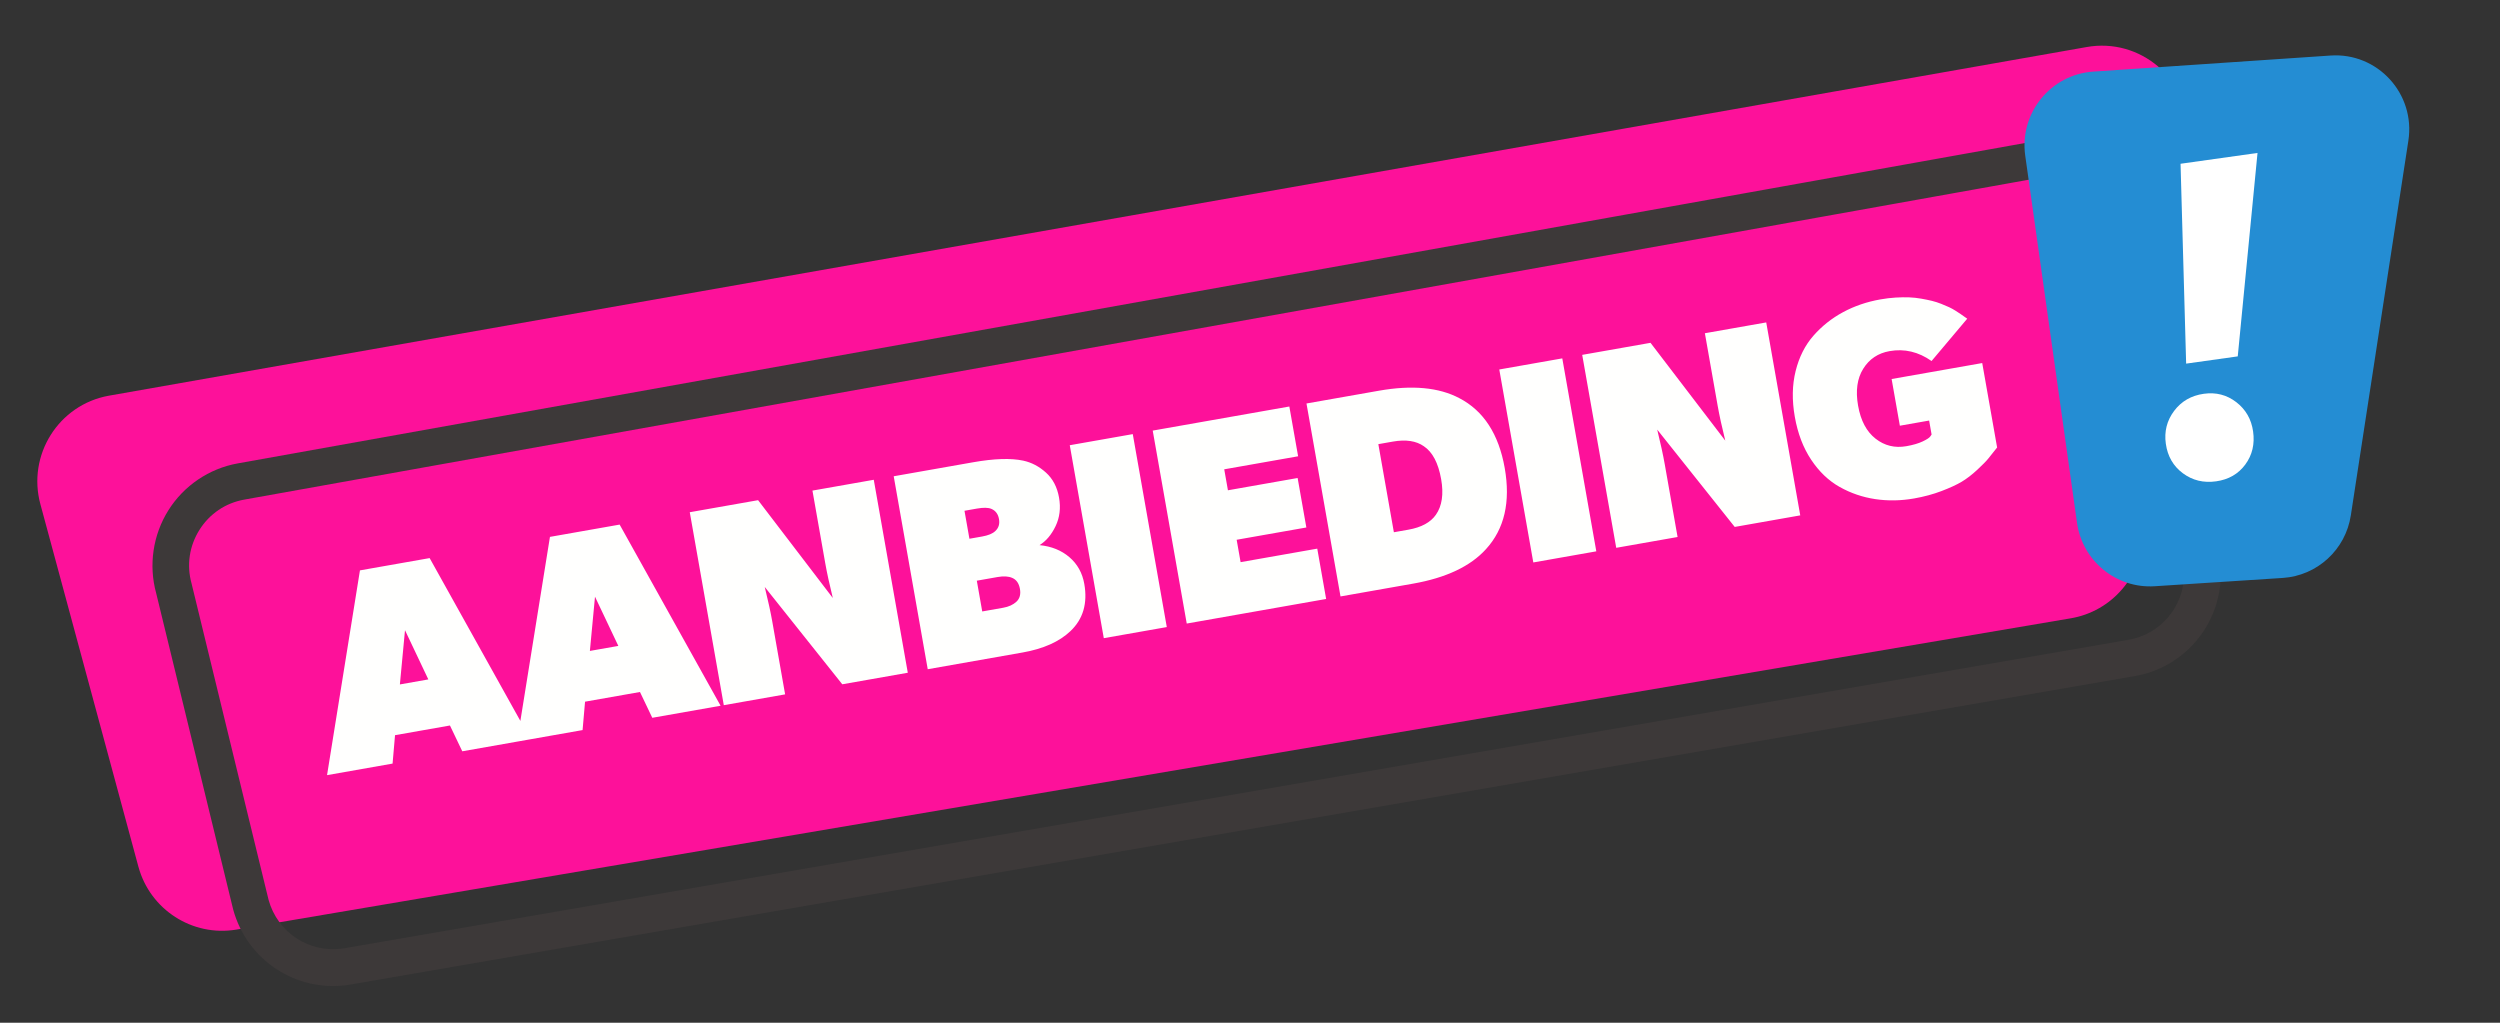
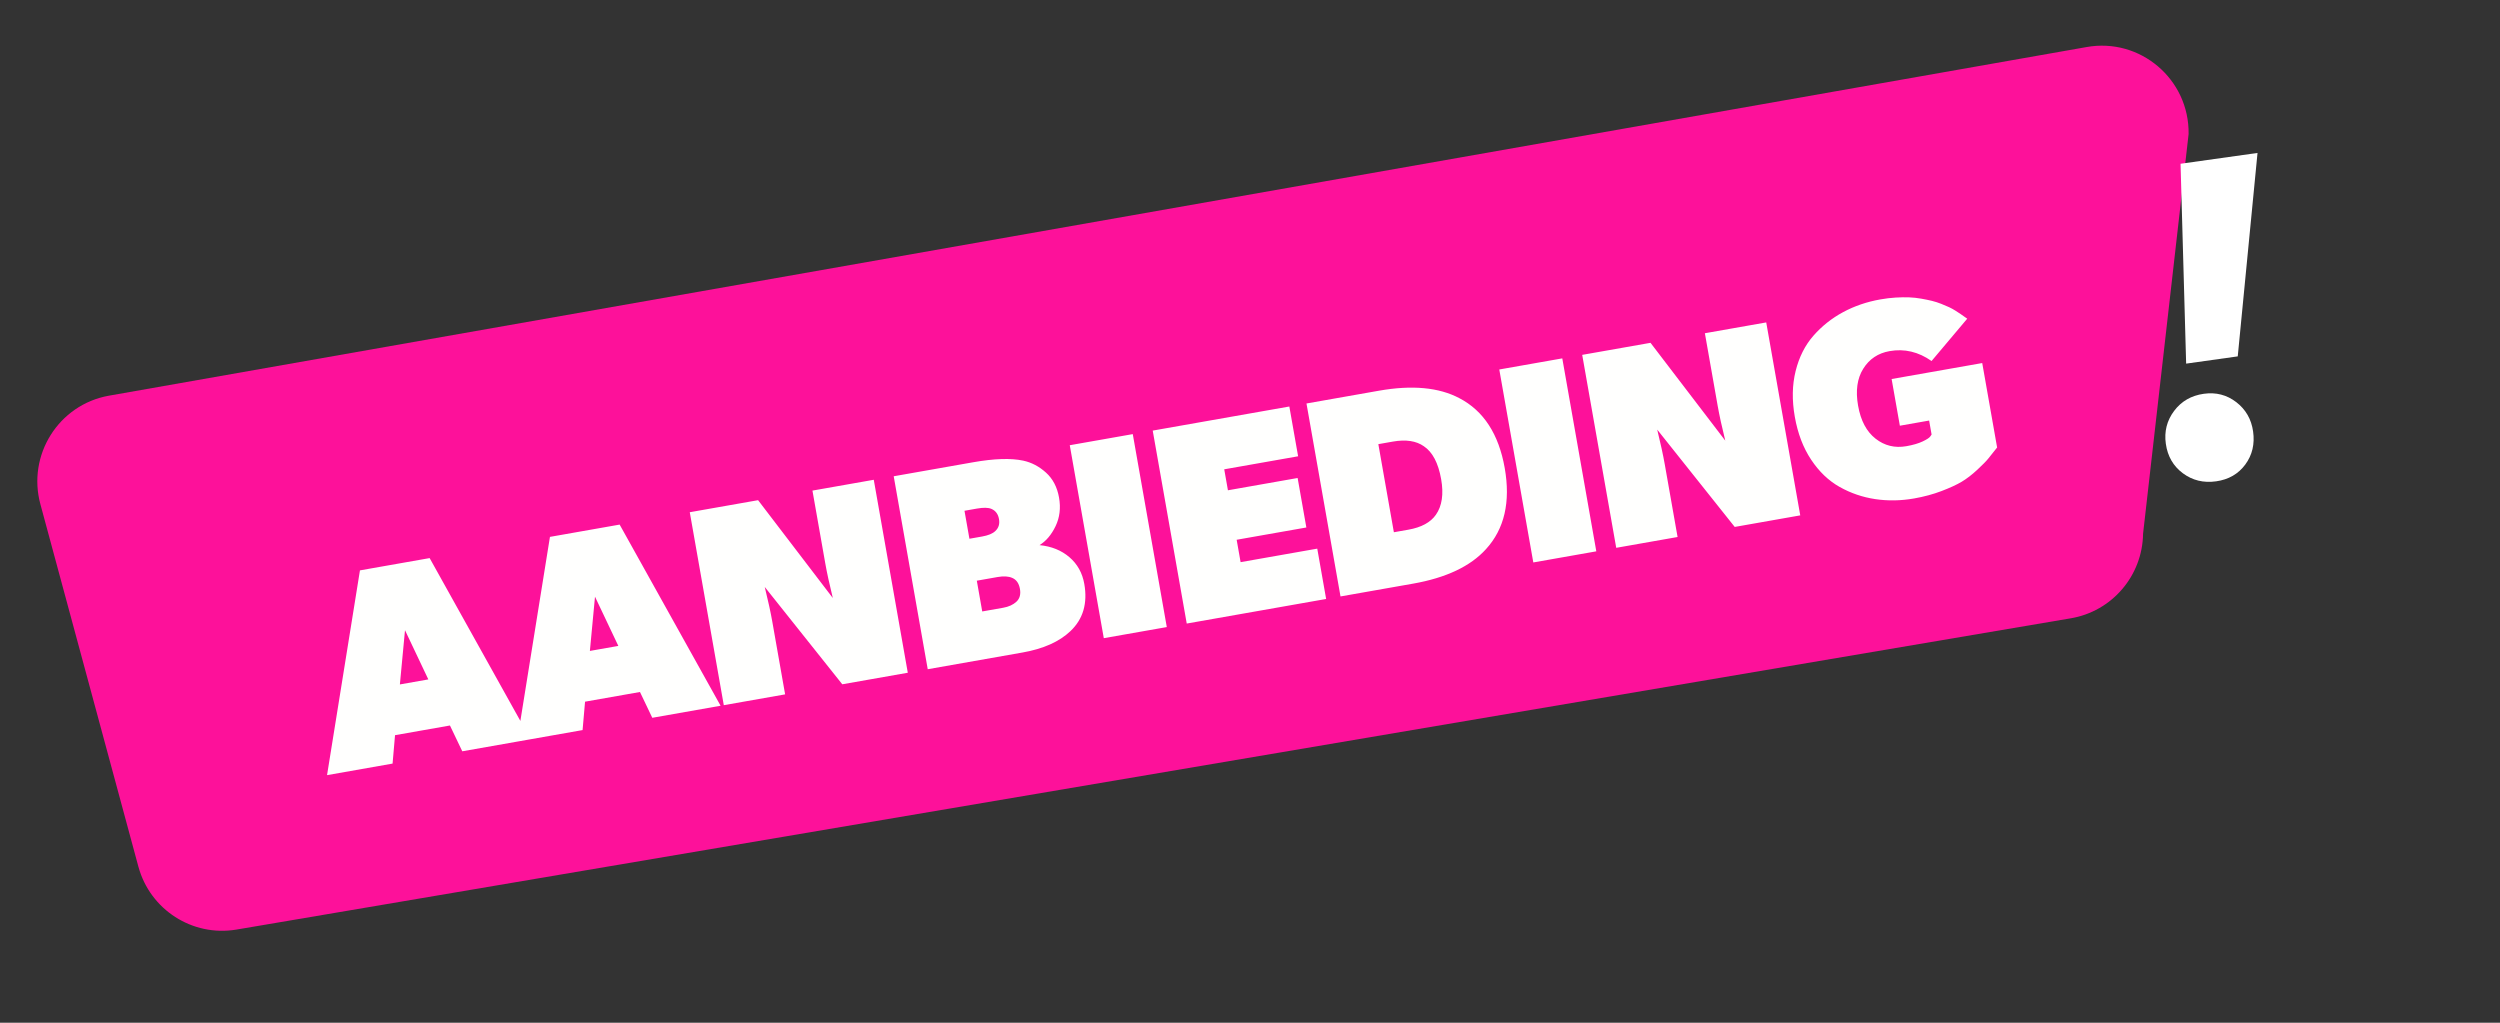
<svg xmlns="http://www.w3.org/2000/svg" width="110px" height="45px" viewBox="0 0 110 45" version="1.1">
  <rect x="0" y="0" width="110" height="45" fill="#333333" stroke="none" />
  <title>Group 14</title>
  <g id="Pages" stroke="none" stroke-width="1" fill="none" fill-rule="evenodd">
    <g id="Supreme-eigen_labels" transform="translate(-1355, -545)">
      <g id="Group-14" transform="translate(1355.139, 545.335)">
        <path d="M2.032,15.129 C1.745,12.896 3.431,10.896 5.674,10.809 L93.982,7.729 C96.382,7.636 98.269,9.762 97.899,12.143 L93.467,29.282 C93.183,31.114 91.63,32.479 89.783,32.523 L7.957,34.853 C6.004,34.899 4.332,33.461 4.082,31.518 L2.032,15.129 Z" id="Fill-427" fill="#FD119A" transform="translate(49.973, 21.29) rotate(-8) translate(-49.973, -21.29) " />
-         <path d="M9.974,33.153 C10.165,34.633 11.414,35.728 12.895,35.728 C12.918,35.728 12.941,35.728 12.965,35.728 L92.587,33.214 C94.015,33.18 95.21,32.129 95.429,30.715 L100.382,15.726 C100.518,14.85 100.259,13.968 99.671,13.306 C99.085,12.644 98.24,12.282 97.358,12.318 L11.364,15.566 C10.527,15.599 9.768,15.97 9.227,16.611 C8.687,17.253 8.447,18.066 8.556,18.899 L9.974,33.153 Z M8.373,33.361 L6.955,19.107 C6.79,17.836 7.17,16.545 7.995,15.566 C8.82,14.587 10.026,13.997 11.303,13.948 L97.296,10.7 C98.658,10.645 99.968,11.205 100.877,12.229 C101.787,13.254 102.188,14.619 101.977,15.975 L97.024,30.964 C96.684,33.153 94.834,34.781 92.625,34.833 L13.002,37.346 C12.967,37.347 12.929,37.348 12.894,37.348 C10.602,37.348 8.669,35.651 8.373,33.361 Z" id="Fill-428" fill="#3D3939" transform="translate(54.474, 24.022) rotate(-8) translate(-54.474, -24.022) " />
-         <path d="M98.686,25.231 L93.06,24.809 C91.369,24.681 90.061,23.269 90.061,21.568 L90.053,5.258 C90.052,3.368 91.652,1.873 93.532,2.009 L103.969,2.762 C106.041,2.911 107.439,4.948 106.84,6.944 L102.037,22.923 C101.598,24.386 100.204,25.345 98.686,25.231" id="Fill-429" fill="#248DD3" transform="translate(98.516, 13.62) rotate(-8) translate(-98.516, -13.62) " />
        <path d="M95.798,15.471 L96.778,6.728 L100.198,6.728 L98.091,15.471 L95.798,15.471 Z M94.422,18.838 C94.422,18.294 94.61,17.834 94.985,17.457 C95.36,17.081 95.825,16.893 96.382,16.893 C96.924,16.893 97.379,17.081 97.747,17.457 C98.115,17.834 98.3,18.294 98.3,18.838 C98.3,19.396 98.119,19.859 97.758,20.229 C97.396,20.598 96.938,20.783 96.382,20.783 C95.825,20.783 95.36,20.598 94.985,20.229 C94.61,19.859 94.422,19.396 94.422,18.838 L94.422,18.838 Z" id="Fill-440" fill="#FFFFFF" transform="translate(97.31, 13.756) rotate(-8) translate(-97.31, -13.756) " />
        <path d="M15.863,27.336 L16.186,26.124 L18.64,26.124 L18.977,27.336 L22.029,27.336 L19.039,18.715 L15.925,18.715 L12.935,27.336 L15.863,27.336 Z M18.055,23.962 L16.784,23.962 L17.42,21.651 L18.055,23.962 Z M24.352,27.336 L24.676,26.124 L27.13,26.124 L27.466,27.336 L30.518,27.336 L27.528,18.715 L24.414,18.715 L21.424,27.336 L24.352,27.336 Z M26.544,23.962 L25.273,23.962 L25.909,21.651 L26.544,23.962 Z M33.401,27.336 L33.401,24.087 C33.401,23.671 33.381,23.15 33.339,22.526 L33.339,22.526 L35.955,27.336 L38.882,27.336 L38.882,18.715 L36.142,18.715 L36.142,21.963 C36.142,22.38 36.163,22.9 36.204,23.525 L36.204,23.525 L33.713,18.715 L30.661,18.715 L30.661,27.336 L33.401,27.336 Z M44.008,27.336 C44.938,27.336 45.686,27.149 46.25,26.774 C46.89,26.349 47.209,25.703 47.209,24.837 C47.209,24.346 47.062,23.921 46.767,23.563 C46.472,23.204 46.072,22.955 45.565,22.813 C45.881,22.688 46.161,22.455 46.406,22.113 C46.651,21.772 46.774,21.368 46.774,20.901 C46.774,20.435 46.649,20.041 46.4,19.721 C46.151,19.4 45.852,19.169 45.503,19.027 C44.988,18.819 44.261,18.715 43.323,18.715 L43.323,18.715 L39.773,18.715 L39.773,27.336 L44.008,27.336 Z M43.136,22.001 L42.576,22.001 L42.576,20.751 L43.136,20.751 C43.427,20.751 43.634,20.793 43.759,20.876 C43.925,20.985 44.008,21.151 44.008,21.376 C44.008,21.593 43.925,21.755 43.759,21.863 C43.626,21.955 43.419,22.001 43.136,22.001 L43.136,22.001 Z M43.51,25.249 L42.576,25.249 L42.576,23.875 L43.51,23.875 C43.776,23.875 43.983,23.925 44.133,24.025 C44.299,24.133 44.382,24.312 44.382,24.562 C44.382,24.804 44.299,24.979 44.133,25.087 C43.967,25.195 43.759,25.249 43.51,25.249 L43.51,25.249 Z M50.454,27.336 L50.454,18.715 L47.639,18.715 L47.639,27.336 L50.454,27.336 Z M57.573,27.336 L57.573,25.087 L54.148,25.087 L54.148,24.087 L57.262,24.087 L57.262,21.876 L54.148,21.876 L54.148,20.939 L57.449,20.939 L57.449,18.715 L51.345,18.715 L51.345,27.336 L57.573,27.336 Z M61.454,27.336 C62.932,27.336 64.074,27.024 64.879,26.399 C65.834,25.666 66.312,24.541 66.312,23.025 C66.312,21.509 65.834,20.385 64.879,19.652 C64.074,19.027 62.932,18.715 61.454,18.715 L61.454,18.715 L58.215,18.715 L58.215,27.336 L61.454,27.336 Z M61.665,24.962 L61.018,24.962 L61.018,21.026 L61.665,21.026 C62.247,21.026 62.683,21.172 62.973,21.464 C63.305,21.78 63.472,22.301 63.472,23.025 C63.472,23.692 63.305,24.192 62.973,24.525 C62.683,24.816 62.247,24.962 61.665,24.962 L61.665,24.962 Z M69.644,27.336 L69.644,18.715 L66.829,18.715 L66.829,27.336 L69.644,27.336 Z M73.275,27.336 L73.275,24.087 C73.275,23.671 73.254,23.15 73.213,22.526 L73.213,22.526 L75.828,27.336 L78.756,27.336 L78.756,18.715 L76.015,18.715 L76.015,21.963 C76.015,22.38 76.036,22.9 76.078,23.525 L76.078,23.525 L73.586,18.715 L70.534,18.715 L70.534,27.336 L73.275,27.336 Z M83.819,27.473 C84.259,27.473 84.675,27.436 85.065,27.361 C85.455,27.286 85.771,27.203 86.012,27.111 C86.252,27.019 86.508,26.886 86.778,26.711 C87.048,26.536 87.234,26.403 87.338,26.311 C87.442,26.22 87.598,26.082 87.805,25.899 L87.805,25.899 L87.805,22.126 L83.757,22.126 L83.757,24.212 L85.065,24.212 L85.065,24.837 L84.99,24.912 C84.94,24.962 84.818,25.014 84.623,25.068 C84.428,25.122 84.181,25.149 83.882,25.149 C83.367,25.149 82.941,24.962 82.605,24.587 C82.268,24.212 82.1,23.692 82.1,23.025 C82.1,22.359 82.268,21.838 82.605,21.464 C82.941,21.089 83.367,20.901 83.882,20.901 C84.546,20.901 85.127,21.151 85.625,21.651 L85.625,21.651 L87.494,20.089 C87.486,20.081 87.452,20.047 87.394,19.989 L87.394,19.989 L87.282,19.877 C87.269,19.864 87.257,19.851 87.245,19.839 C87.203,19.798 87.139,19.737 87.052,19.658 C86.965,19.579 86.879,19.51 86.796,19.452 C86.713,19.394 86.607,19.325 86.479,19.246 C86.35,19.167 86.223,19.1 86.099,19.046 C85.974,18.992 85.827,18.933 85.657,18.871 C85.486,18.808 85.314,18.758 85.14,18.721 C84.965,18.683 84.77,18.652 84.554,18.627 C84.338,18.602 84.114,18.59 83.882,18.59 C83.275,18.59 82.702,18.679 82.163,18.858 C81.623,19.037 81.135,19.302 80.699,19.652 C80.263,20.002 79.916,20.466 79.659,21.045 C79.401,21.624 79.273,22.284 79.273,23.025 C79.273,23.767 79.399,24.427 79.653,25.006 C79.906,25.585 80.248,26.051 80.68,26.405 C81.112,26.759 81.596,27.026 82.131,27.205 C82.667,27.384 83.23,27.473 83.819,27.473 Z" id="AANBIEDING" fill="#FFFFFE" fill-rule="nonzero" transform="translate(50.37, 23.032) rotate(-10) translate(-50.37, -23.032) " />
      </g>
    </g>
  </g>
</svg>